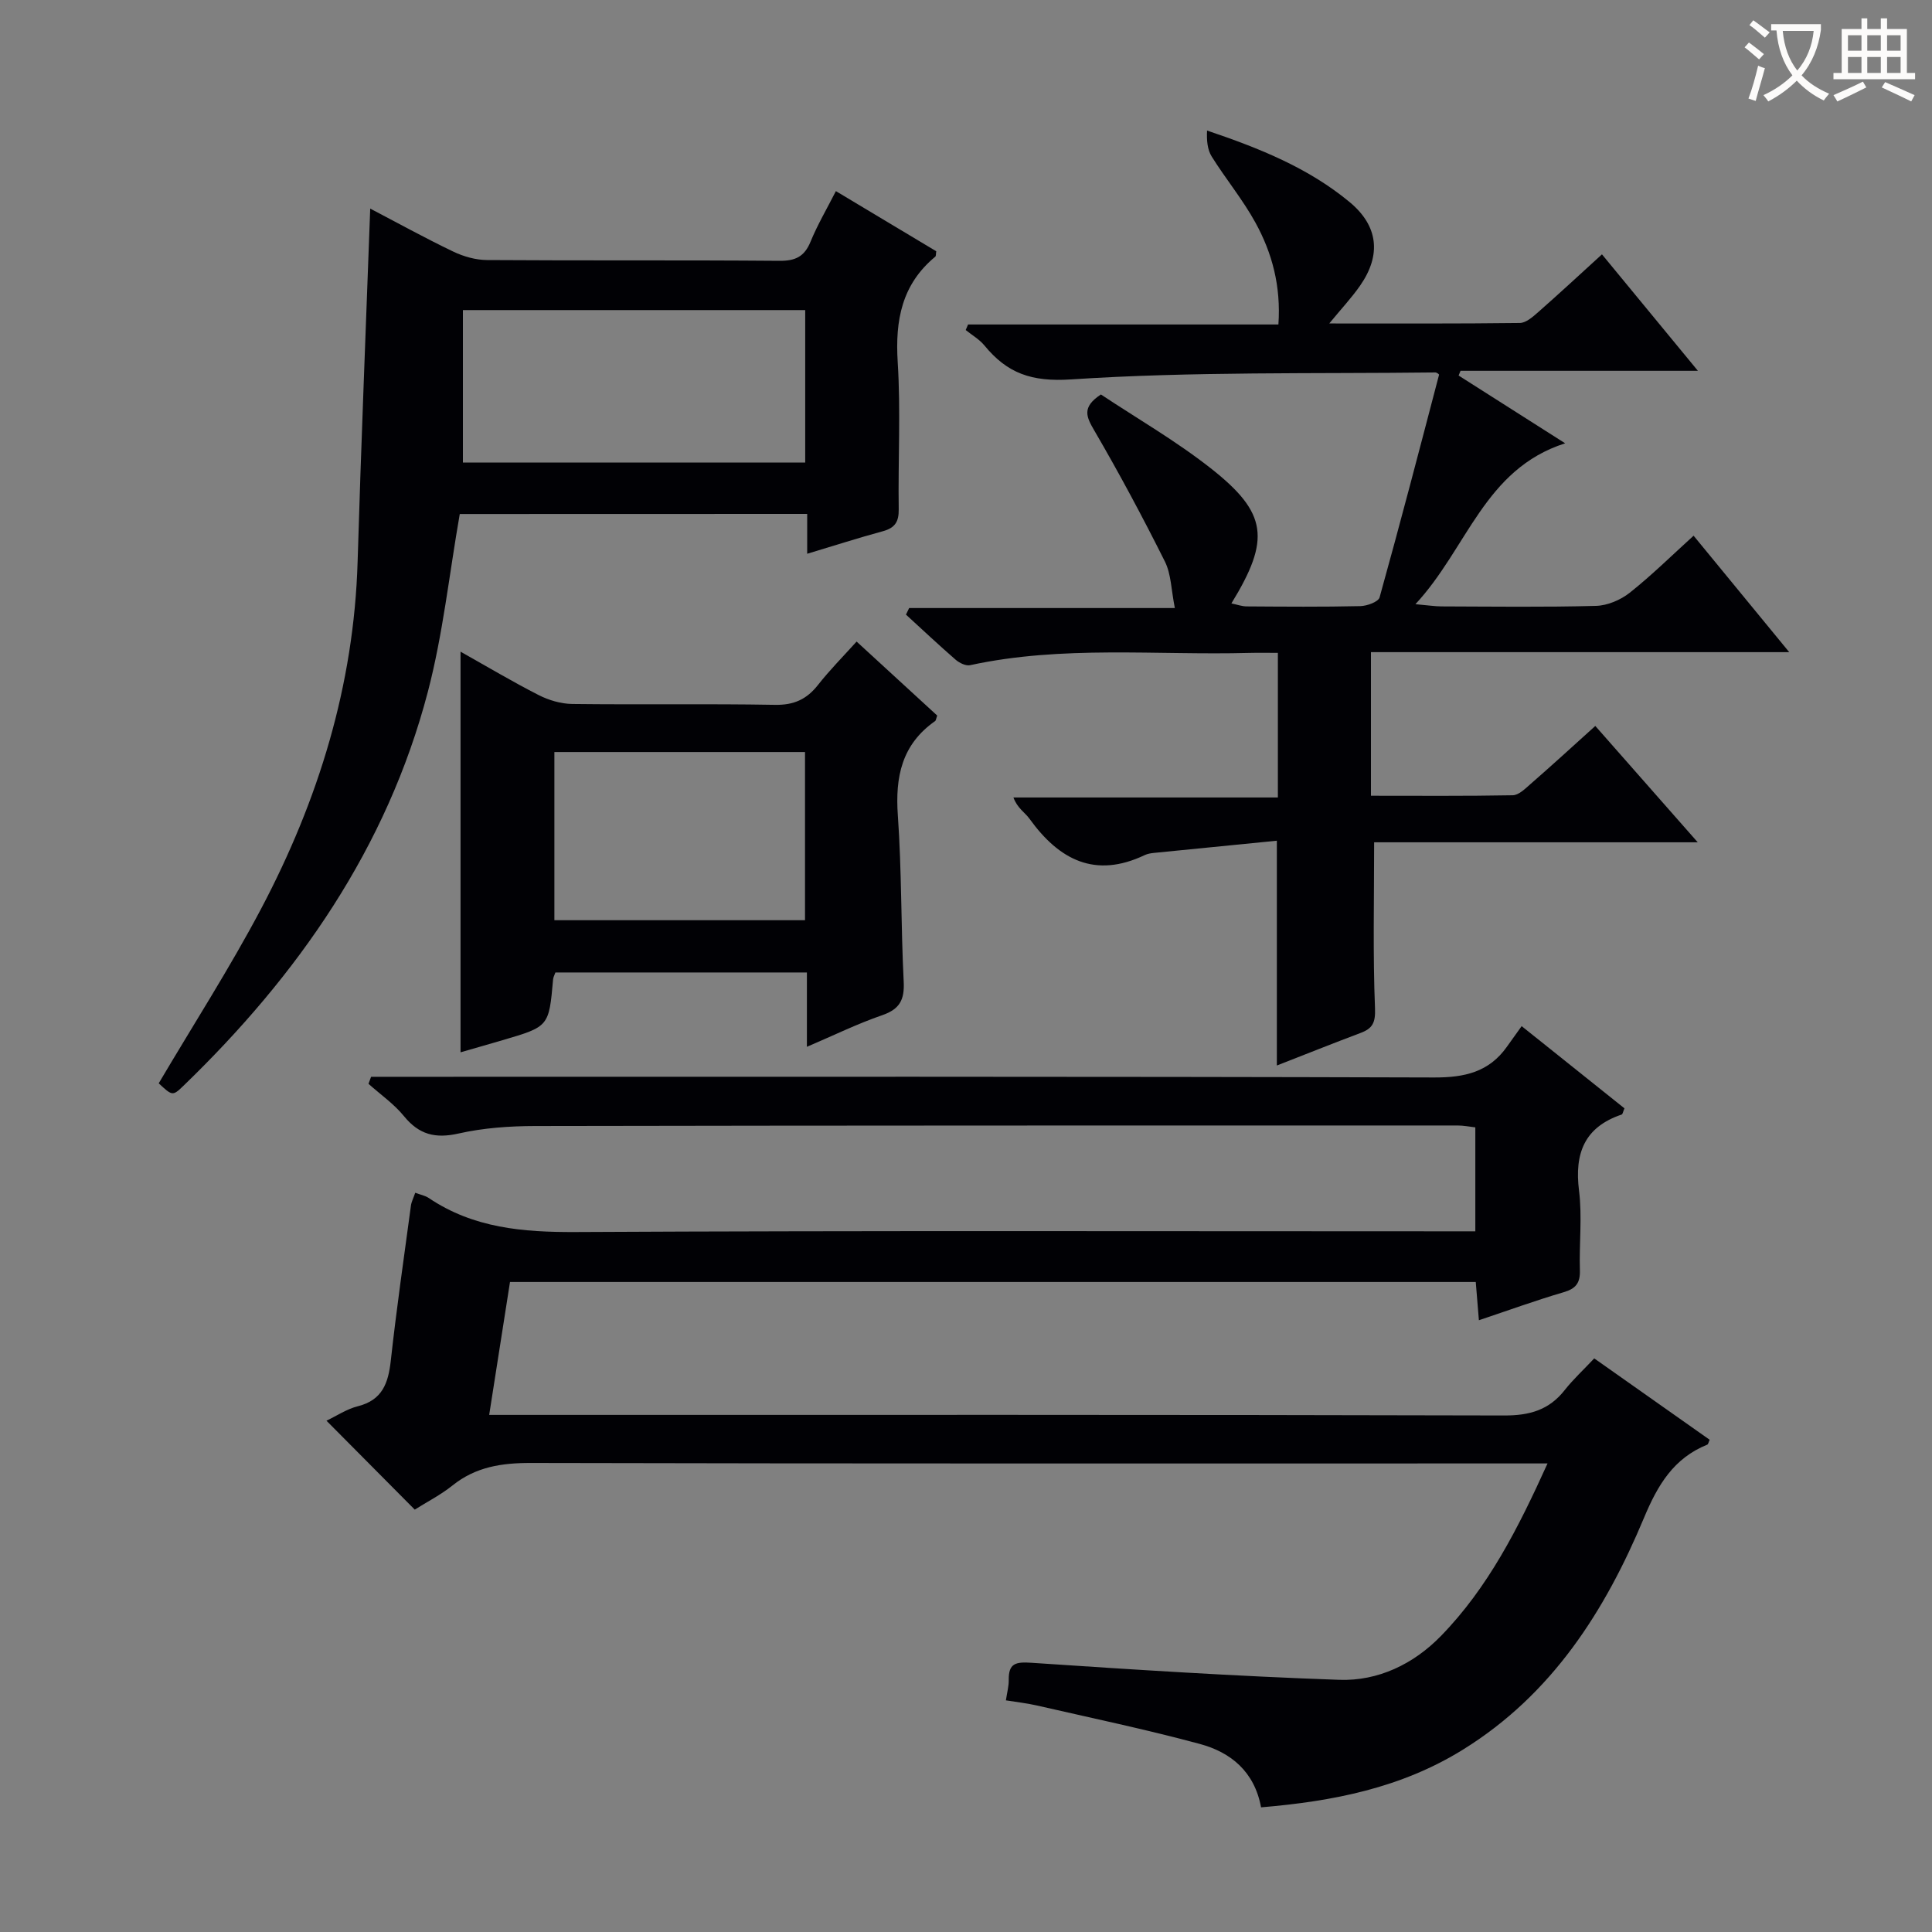
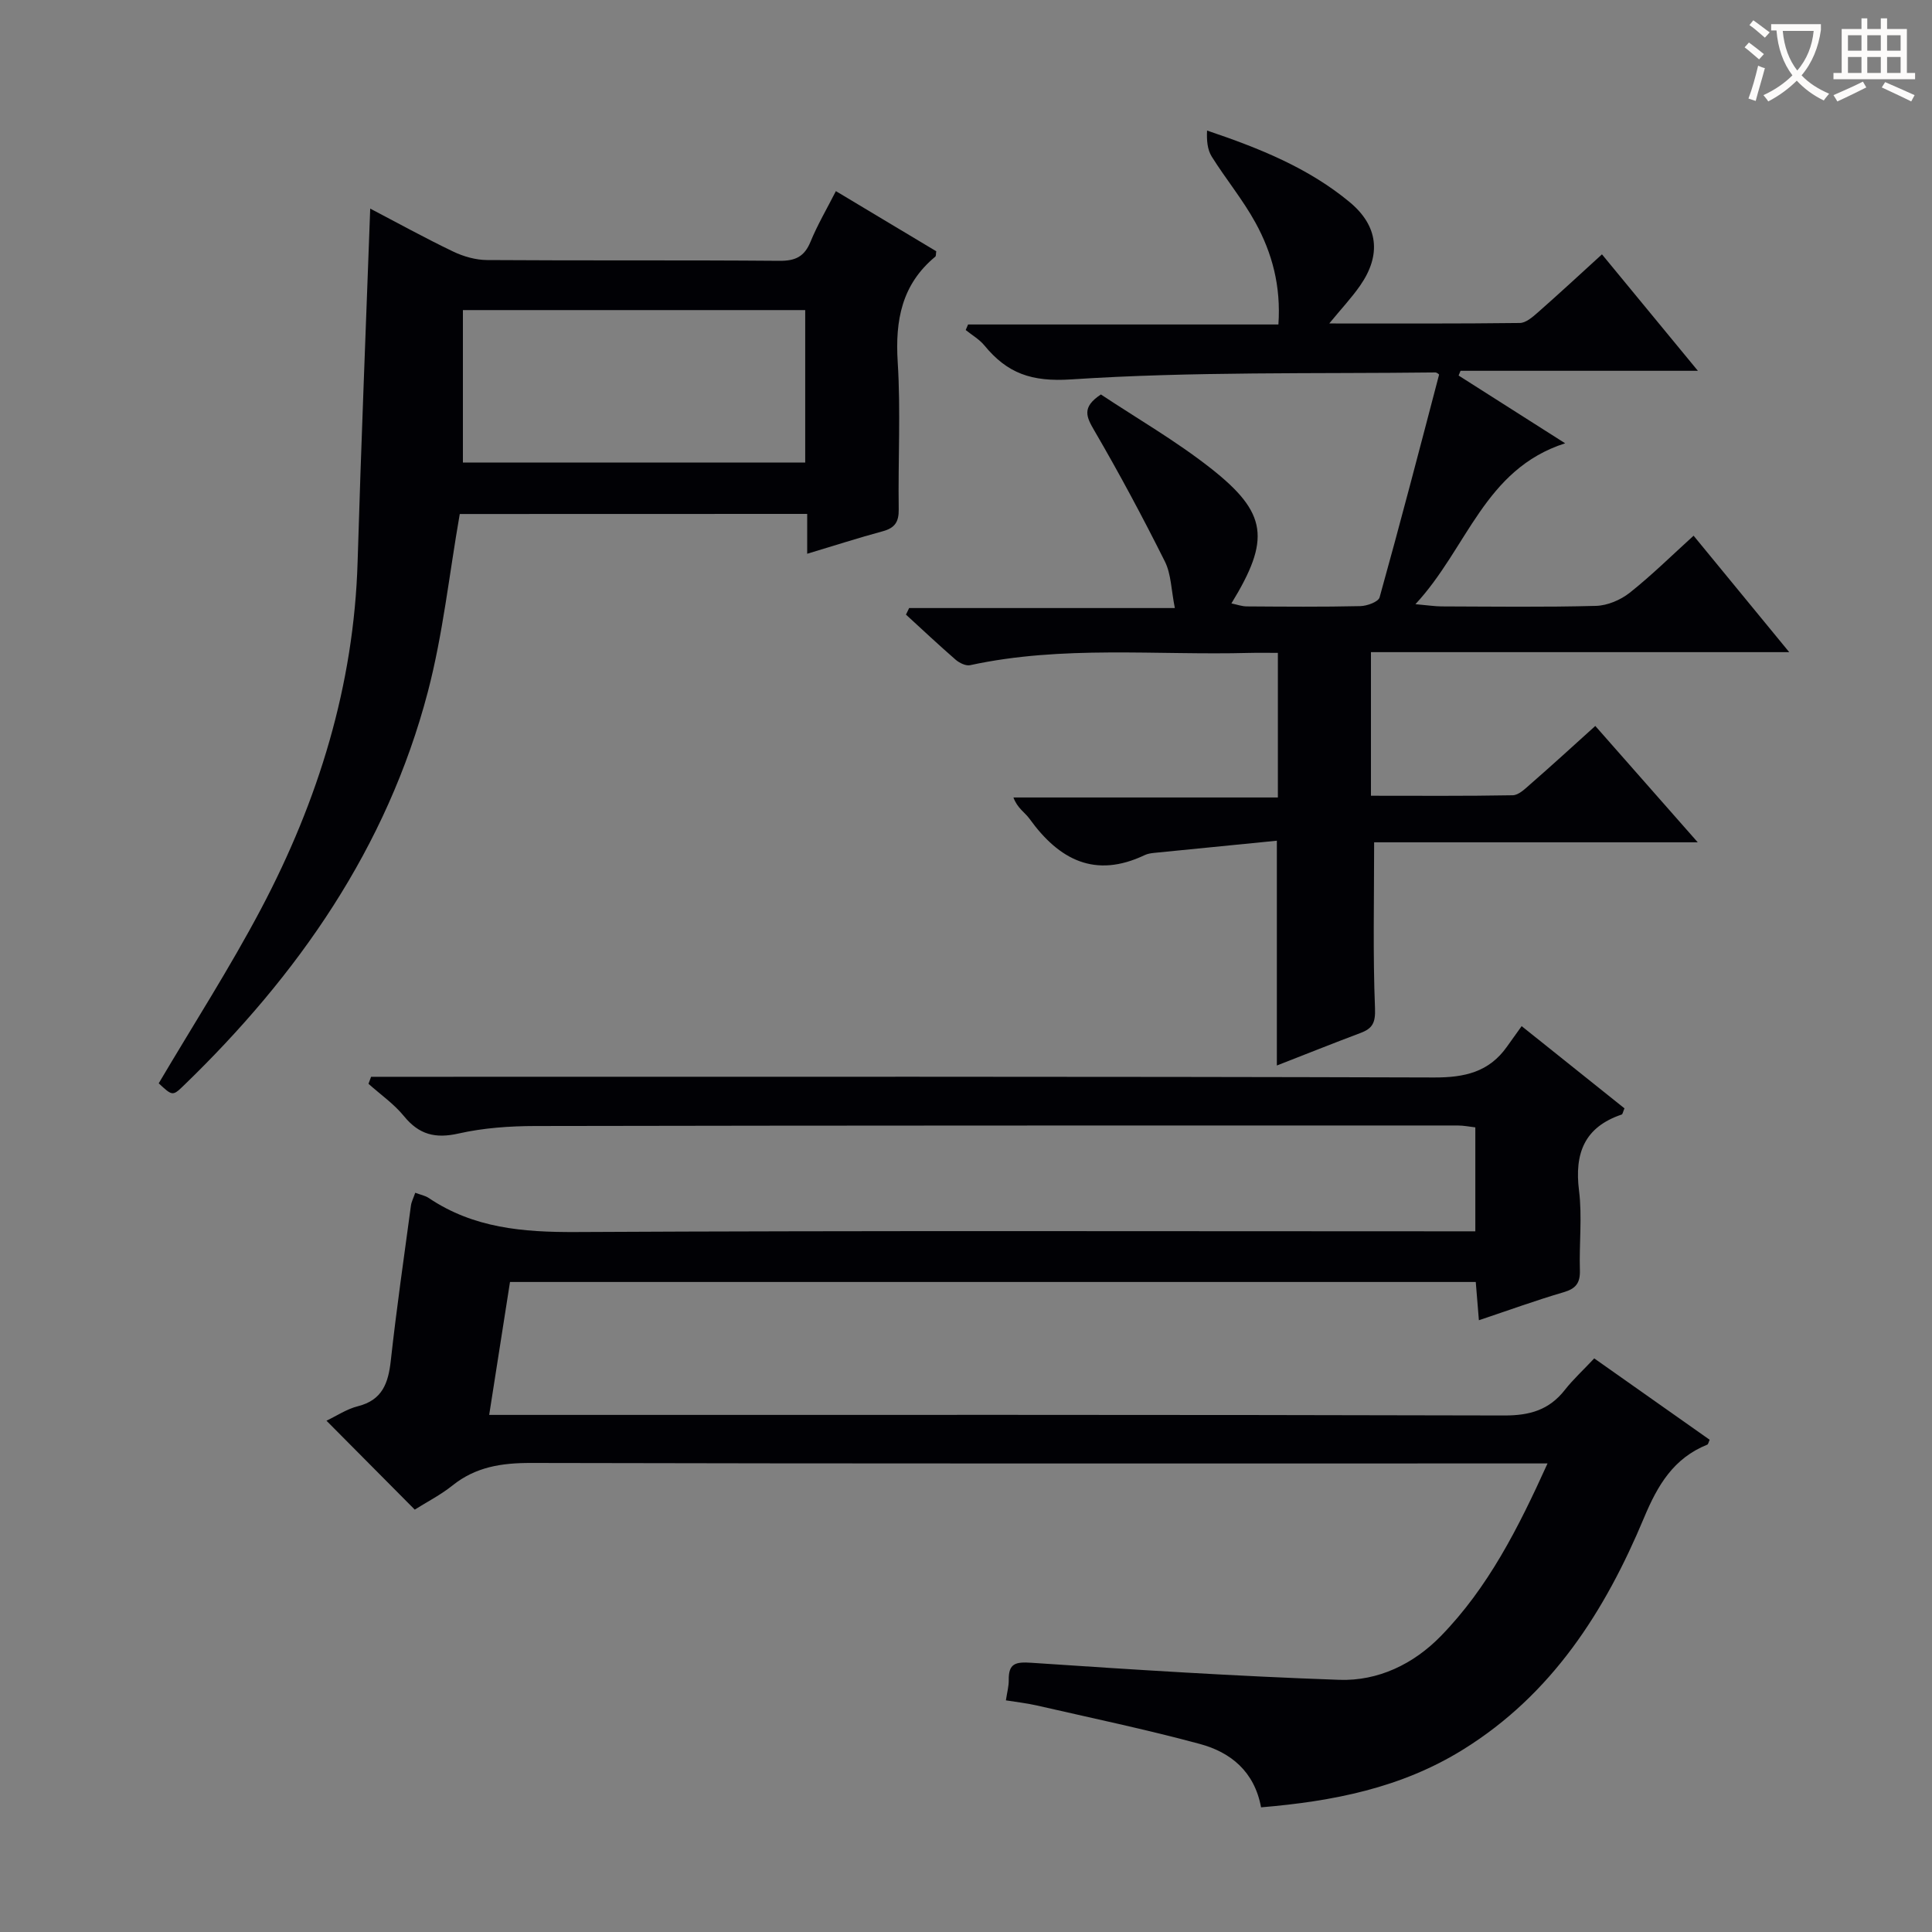
<svg xmlns="http://www.w3.org/2000/svg" enable-background="new 0 0 400 400" viewBox="0 0 400 400">
  <rect x="0" y="0" width="400" height="400" fill="#808080" stroke="none" />
  <g fill="#010105">
    <path d="m330.07 281.24c8.45 5.96 16.18 11.41 23.9 16.85-.24.51-.3.93-.5 1.01-6.97 2.81-10.26 8.36-13.09 15.13-8.07 19.31-19.04 36.57-37.47 48-12.82 7.96-26.95 10.71-41.82 11.96-1.37-7.42-6.29-11.4-12.66-13.12-11.17-3.02-22.52-5.39-33.81-7.98-2.07-.47-4.2-.7-6.36-1.05.25-1.66.61-2.94.59-4.22-.05-3.45 1.42-3.78 4.69-3.56 21.23 1.43 42.48 2.79 63.75 3.53 8.05.28 15.38-3.27 21.03-9.07 9.77-10.02 16-22.3 22.08-35.73-2.68 0-4.59 0-6.5 0-68 0-136 .06-203.99-.1-6.06-.01-11.42.8-16.24 4.67-2.45 1.96-5.3 3.41-7.8 4.99-6.12-6.17-12.09-12.18-18.28-18.41 2.08-.98 4.18-2.41 6.49-2.99 5.1-1.28 6.31-4.8 6.83-9.44 1.18-10.73 2.73-21.41 4.17-32.11.11-.79.51-1.54.89-2.65 1.08.41 2.06.58 2.81 1.09 9.25 6.23 19.5 7.09 30.41 7.04 60-.31 120-.15 179.99-.15h6.27c0-7.3 0-14.21 0-21.52-1.16-.13-2.41-.39-3.67-.39-63.66 0-127.33-.01-190.99.11-5.29.01-10.7.39-15.84 1.55-4.82 1.09-8.19.24-11.31-3.59-2.07-2.54-4.88-4.49-7.35-6.7.18-.48.36-.97.54-1.45h5.6c71.5 0 143-.08 214.49.14 6.31.02 11.35-1.12 15.06-6.35.96-1.36 1.94-2.71 3.06-4.28 7.72 6.17 14.55 11.63 21.29 17.02-.32.73-.37 1.21-.57 1.28-7.72 2.6-9.81 8.03-8.84 15.76.68 5.41.01 10.99.18 16.48.08 2.62-.82 3.81-3.36 4.55-5.71 1.67-11.31 3.71-17.55 5.8-.22-2.76-.42-5.14-.65-7.92-66.51 0-133.05 0-199.95 0-1.4 8.96-2.81 17.94-4.31 27.52h6.2c68 0 136-.06 203.99.12 5.29.01 9.28-1.16 12.52-5.3 1.75-2.22 3.85-4.14 6.08-6.52z" />
    <path d="m330.29 150.3c6.99 7.95 13.64 15.5 21.21 24.09-23.4 0-45.43 0-67 0 0 11.89-.27 23.15.18 34.38.12 3-.53 4.17-3.01 5.1-5.72 2.15-11.39 4.42-17.31 6.73 0-15.45 0-30.45 0-46.54-8.38.83-16.89 1.66-25.4 2.52-.66.07-1.35.17-1.94.45-10.3 4.91-17.75.99-23.87-7.51-.94-1.31-2.51-2.17-3.33-4.41h54.75c0-10.24 0-19.78 0-29.94-2.08 0-4.02-.04-5.97.01-19.26.51-38.63-1.61-57.75 2.54-.89.19-2.21-.46-2.98-1.12-3.5-3.04-6.88-6.22-10.3-9.35.22-.45.44-.9.66-1.36h55.01c-.76-3.78-.76-7.03-2.06-9.63-4.58-9.16-9.42-18.21-14.58-27.06-1.67-2.87-2.72-4.86 1.33-7.53 7.42 4.93 15.49 9.58 22.74 15.28 11.79 9.27 12.39 14.73 4.28 27.98 1.17.24 2.18.62 3.2.62 7.83.05 15.67.12 23.49-.06 1.39-.03 3.73-.88 3.99-1.81 4.27-15.32 8.28-30.71 12.31-46.09.03-.1-.49-.48-.76-.48-25.13.3-50.32-.21-75.37 1.44-8.3.55-13.28-1.28-18.01-7.04-1.04-1.26-2.56-2.13-3.86-3.18.16-.38.33-.77.49-1.15h64.25c.55-7.96-1.3-14.8-4.75-21.08-2.62-4.78-6.16-9.05-9.06-13.69-.9-1.44-1.06-3.36-.96-5.38 10.88 3.67 21.02 7.75 29.55 14.84 5.9 4.91 6.55 10.9 2.16 17.23-1.76 2.54-3.9 4.81-6.41 7.87 13.63 0 26.55.06 39.46-.1 1.26-.02 2.64-1.23 3.72-2.18 4.37-3.84 8.64-7.8 13.28-12.03 6.51 7.9 12.9 15.66 19.86 24.11-17.01 0-33.08 0-49.14 0-.13.33-.27.65-.4.98 7.11 4.53 14.23 9.05 22.06 14.03-16.76 5.36-20.22 21.72-31 33.31 2.63.23 4 .45 5.38.46 10.66.03 21.33.18 31.99-.11 2.38-.06 5.1-1.22 7-2.72 4.55-3.61 8.71-7.72 13.22-11.81 6.44 7.84 12.82 15.62 19.8 24.11-29.36 0-57.77 0-86.6 0v29.73c9.84 0 19.6.08 29.35-.1 1.24-.02 2.57-1.34 3.65-2.29 4.36-3.8 8.65-7.72 13.45-12.06z" />
    <path d="m95.19 106.42c-2.18 12.44-3.48 24.87-6.61 36.82-8.46 32.28-26.88 58.65-50.62 81.58-2.22 2.15-2.31 2.06-5.1-.53 7.13-12.08 14.7-23.84 21.21-36.16 11.84-22.43 19.21-46.22 19.97-71.84.72-24.27 1.72-48.54 2.61-73.1 5.46 2.85 11.23 6.04 17.17 8.89 2.15 1.03 4.68 1.75 7.04 1.76 20.17.14 40.33-.01 60.5.16 3.31.03 5.18-.86 6.45-3.95 1.43-3.49 3.36-6.77 5.25-10.48 7.22 4.33 14.03 8.41 20.78 12.45-.09.54-.02.97-.2 1.12-6.94 5.74-8.32 13.17-7.78 21.81.64 10.13.06 20.33.21 30.49.04 2.62-.8 3.87-3.3 4.55-5.1 1.38-10.14 3.01-15.65 4.66 0-2.97 0-5.43 0-8.25-24.39.02-48.44.02-71.93.02zm.65-42.22v31.56h70.87c0-10.62 0-20.99 0-31.56-23.71 0-47.13 0-70.87 0z" />
-     <path d="m177.35 132.83c5.75 5.28 11.26 10.34 16.69 15.32-.22.58-.24 1-.45 1.15-6.88 4.83-8.27 11.53-7.7 19.53.81 11.44.63 22.94 1.21 34.4.19 3.75-.8 5.7-4.46 6.96-5.12 1.76-10.02 4.17-15.58 6.54 0-5.52 0-10.3 0-15.39-17.58 0-34.8 0-52.07 0-.18.52-.44.97-.48 1.44-.86 9.76-.85 9.76-10.47 12.58-2.85.84-5.72 1.65-8.69 2.51 0-27.63 0-55.05 0-82.95 5.46 3.07 10.71 6.2 16.14 8.97 2.11 1.08 4.64 1.83 6.99 1.86 13.99.17 27.99-.07 41.97.18 3.91.07 6.56-1.14 8.9-4.11 2.45-3.12 5.26-5.95 8-8.99zm-62.57 22.87v34.82h51.89c0-11.83 0-23.25 0-34.82-17.41 0-34.49 0-51.89 0z" />
  </g>
  <path d="m362.1 8.8c1.1.8 2.1 1.6 3.1 2.4l-1 1.1c-1.3-1.1-2.3-2-3-2.5zm1.9 4.8c.5.2.9.4 1.4.5-.6 2.3-1.3 4.5-1.9 6.8l-1.5-.5c.8-2.1 1.4-4.3 2-6.8zm-1-9.4c1.3.9 2.4 1.8 3.4 2.5l-1 1.1c-1.4-1.2-2.4-2.1-3.2-2.6zm3.7 2.2v-1.4h10.3v1.2c-.5 3.6-1.8 6.8-4 9.4 1.5 1.6 3.4 2.8 5.7 3.8-.3.4-.7.8-1.1 1.4-2.3-1.1-4.1-2.5-5.6-4.1-1.6 1.6-3.6 3.1-5.9 4.3-.3-.5-.7-.9-1-1.3 2.4-1.1 4.4-2.5 6-4.1-1.9-2.5-3-5.6-3.3-9.3h-1.1zm8.8 0h-6.4c.3 3.3 1.3 6 3 8.2 2-2.3 3.1-5.1 3.4-8.2z" fill="#fcfbfa" />
  <path d="m385.3 3.8h1.3v2.2h2.8v-2.2h1.3v2.2h4.1v9.1h1.7v1.3h-16.9v-1.3h1.7v-9.1h4.1v-2.2zm.4 13.1.7 1.2c-1.8.9-3.8 1.9-6 2.9-.2-.4-.5-.8-.8-1.3 2.3-1 4.3-1.9 6.1-2.8zm-3.1-6.4h2.8v-3.2h-2.8zm0 4.6h2.8v-3.3h-2.8zm4-4.6h2.8v-3.2h-2.8zm0 4.6h2.8v-3.3h-2.8zm3.7 1.9c2.1.9 4.1 1.8 6.1 2.7l-.7 1.3c-2.2-1.1-4.2-2-6.1-2.9zm3.2-9.7h-2.8v3.2h2.8zm-2.8 7.8h2.8v-3.3h-2.8z" fill="#fcfbfa" />
</svg>